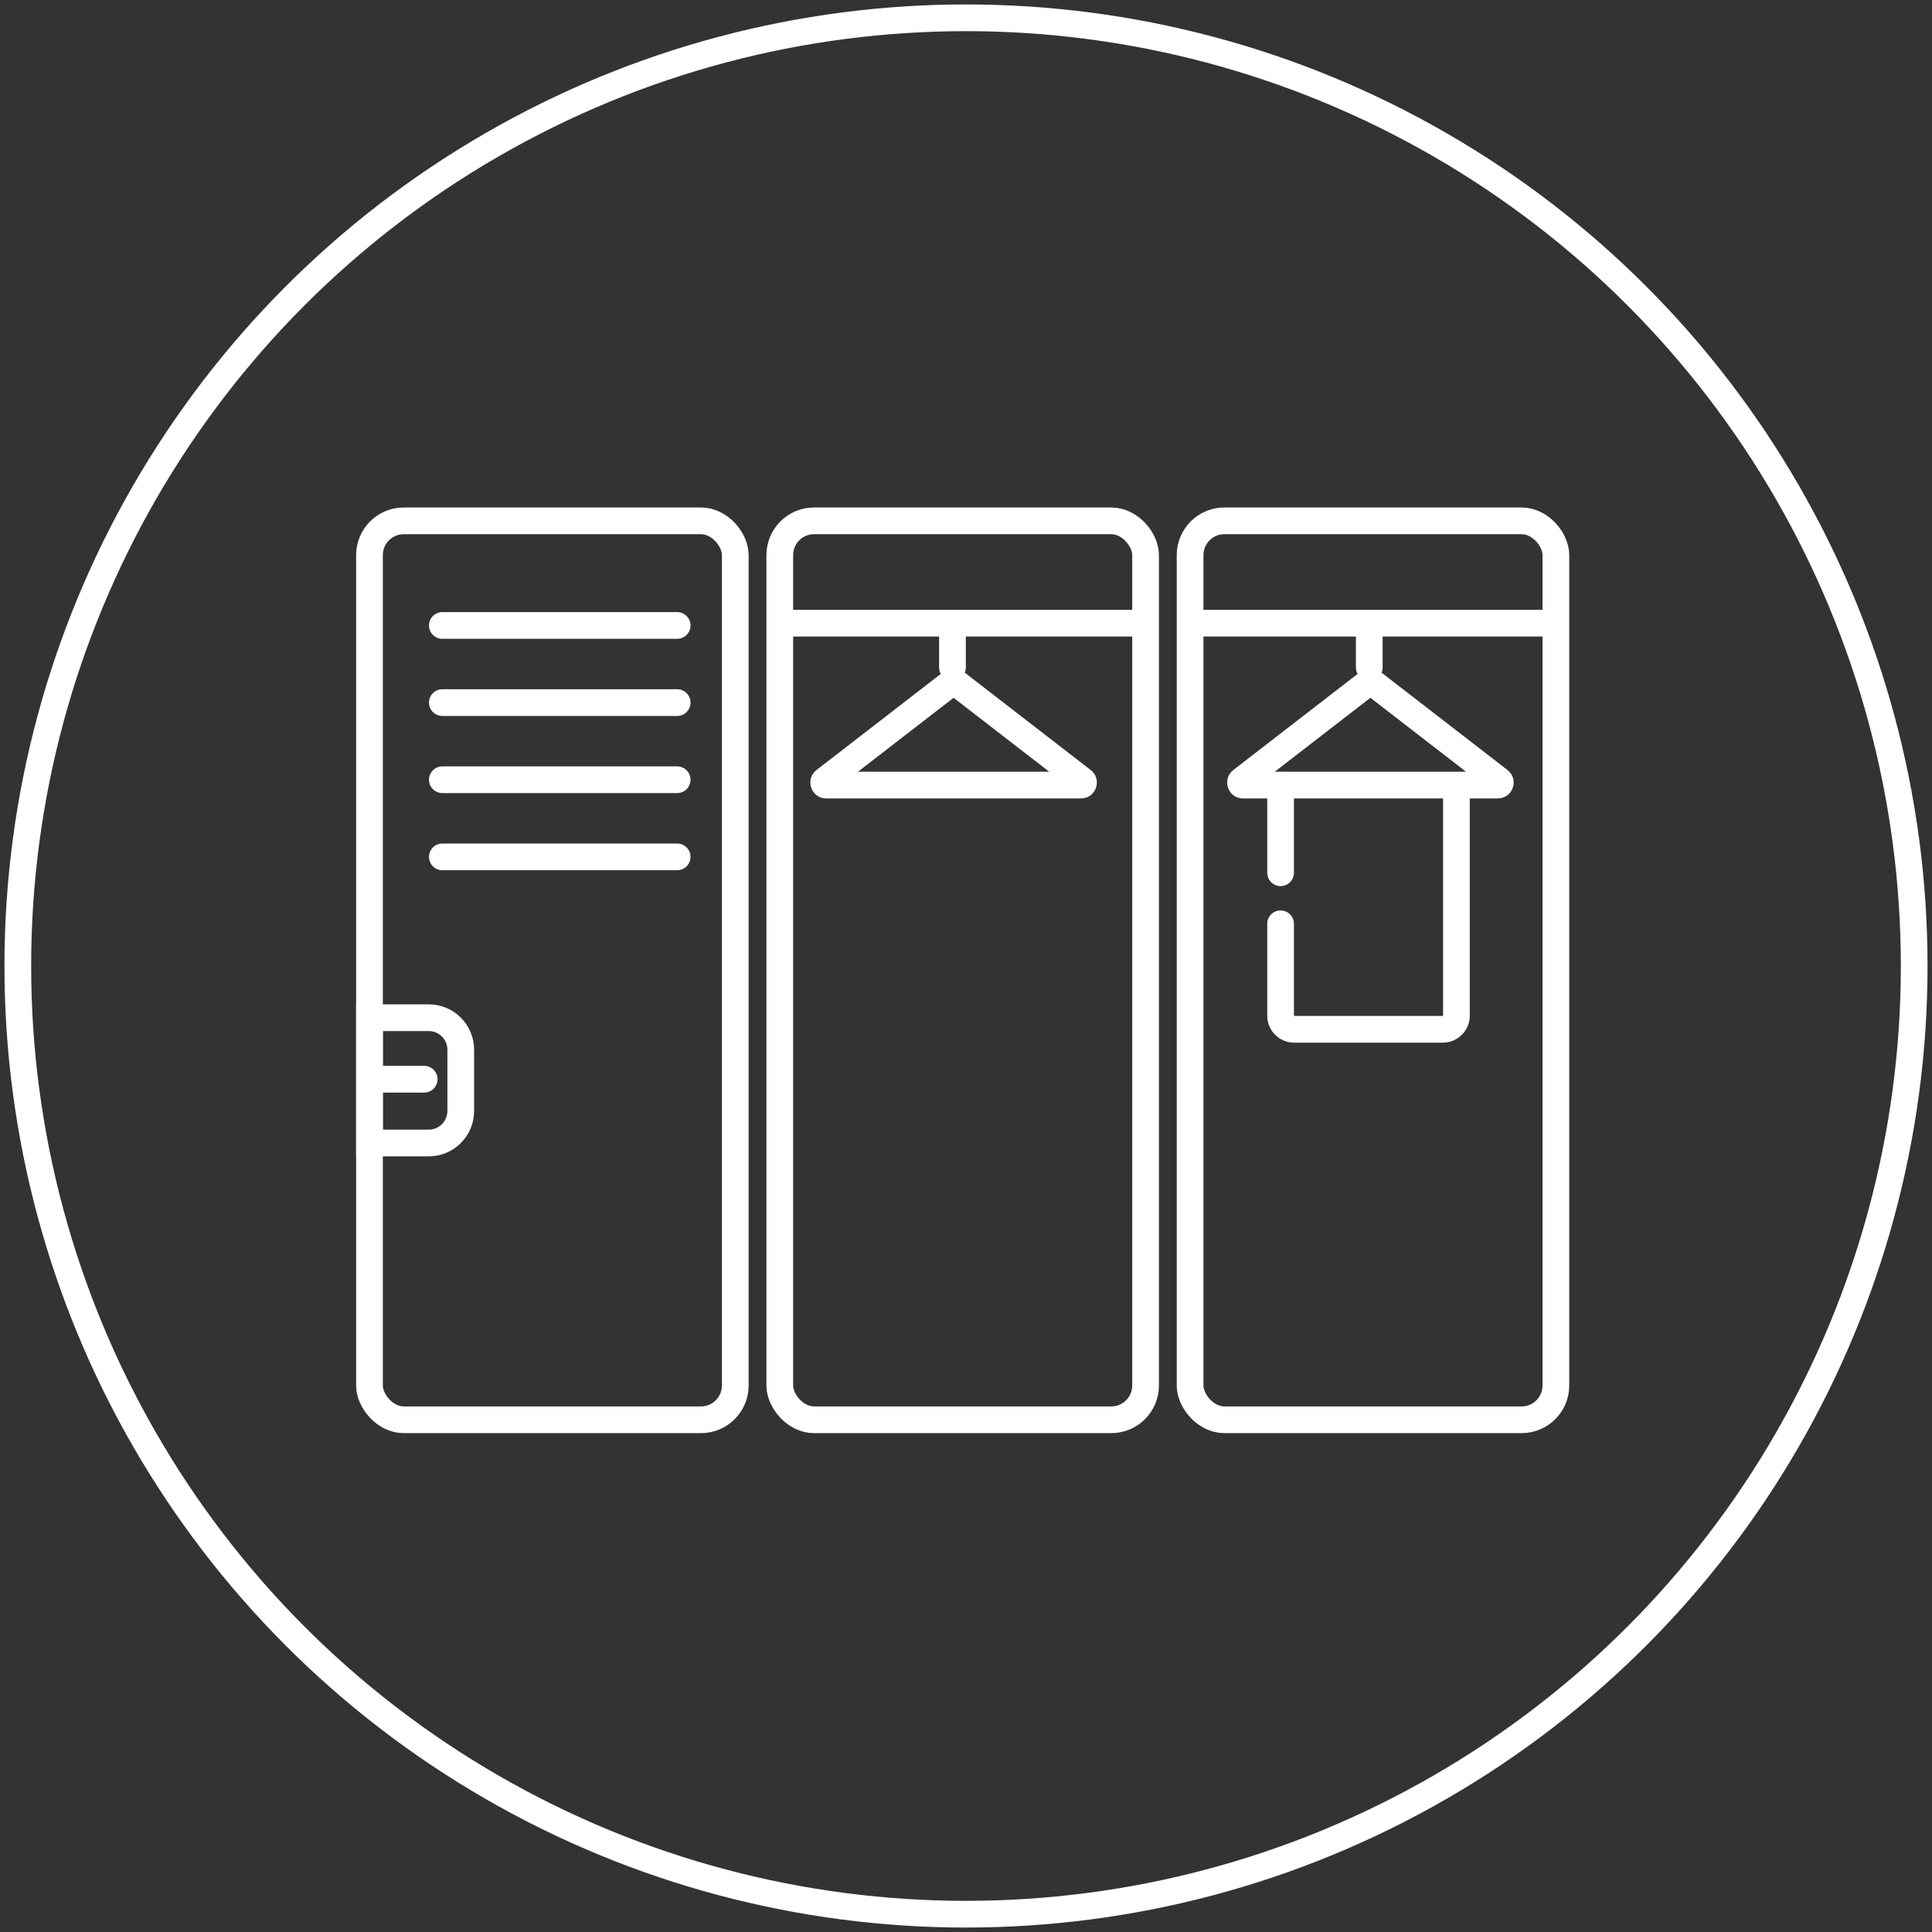
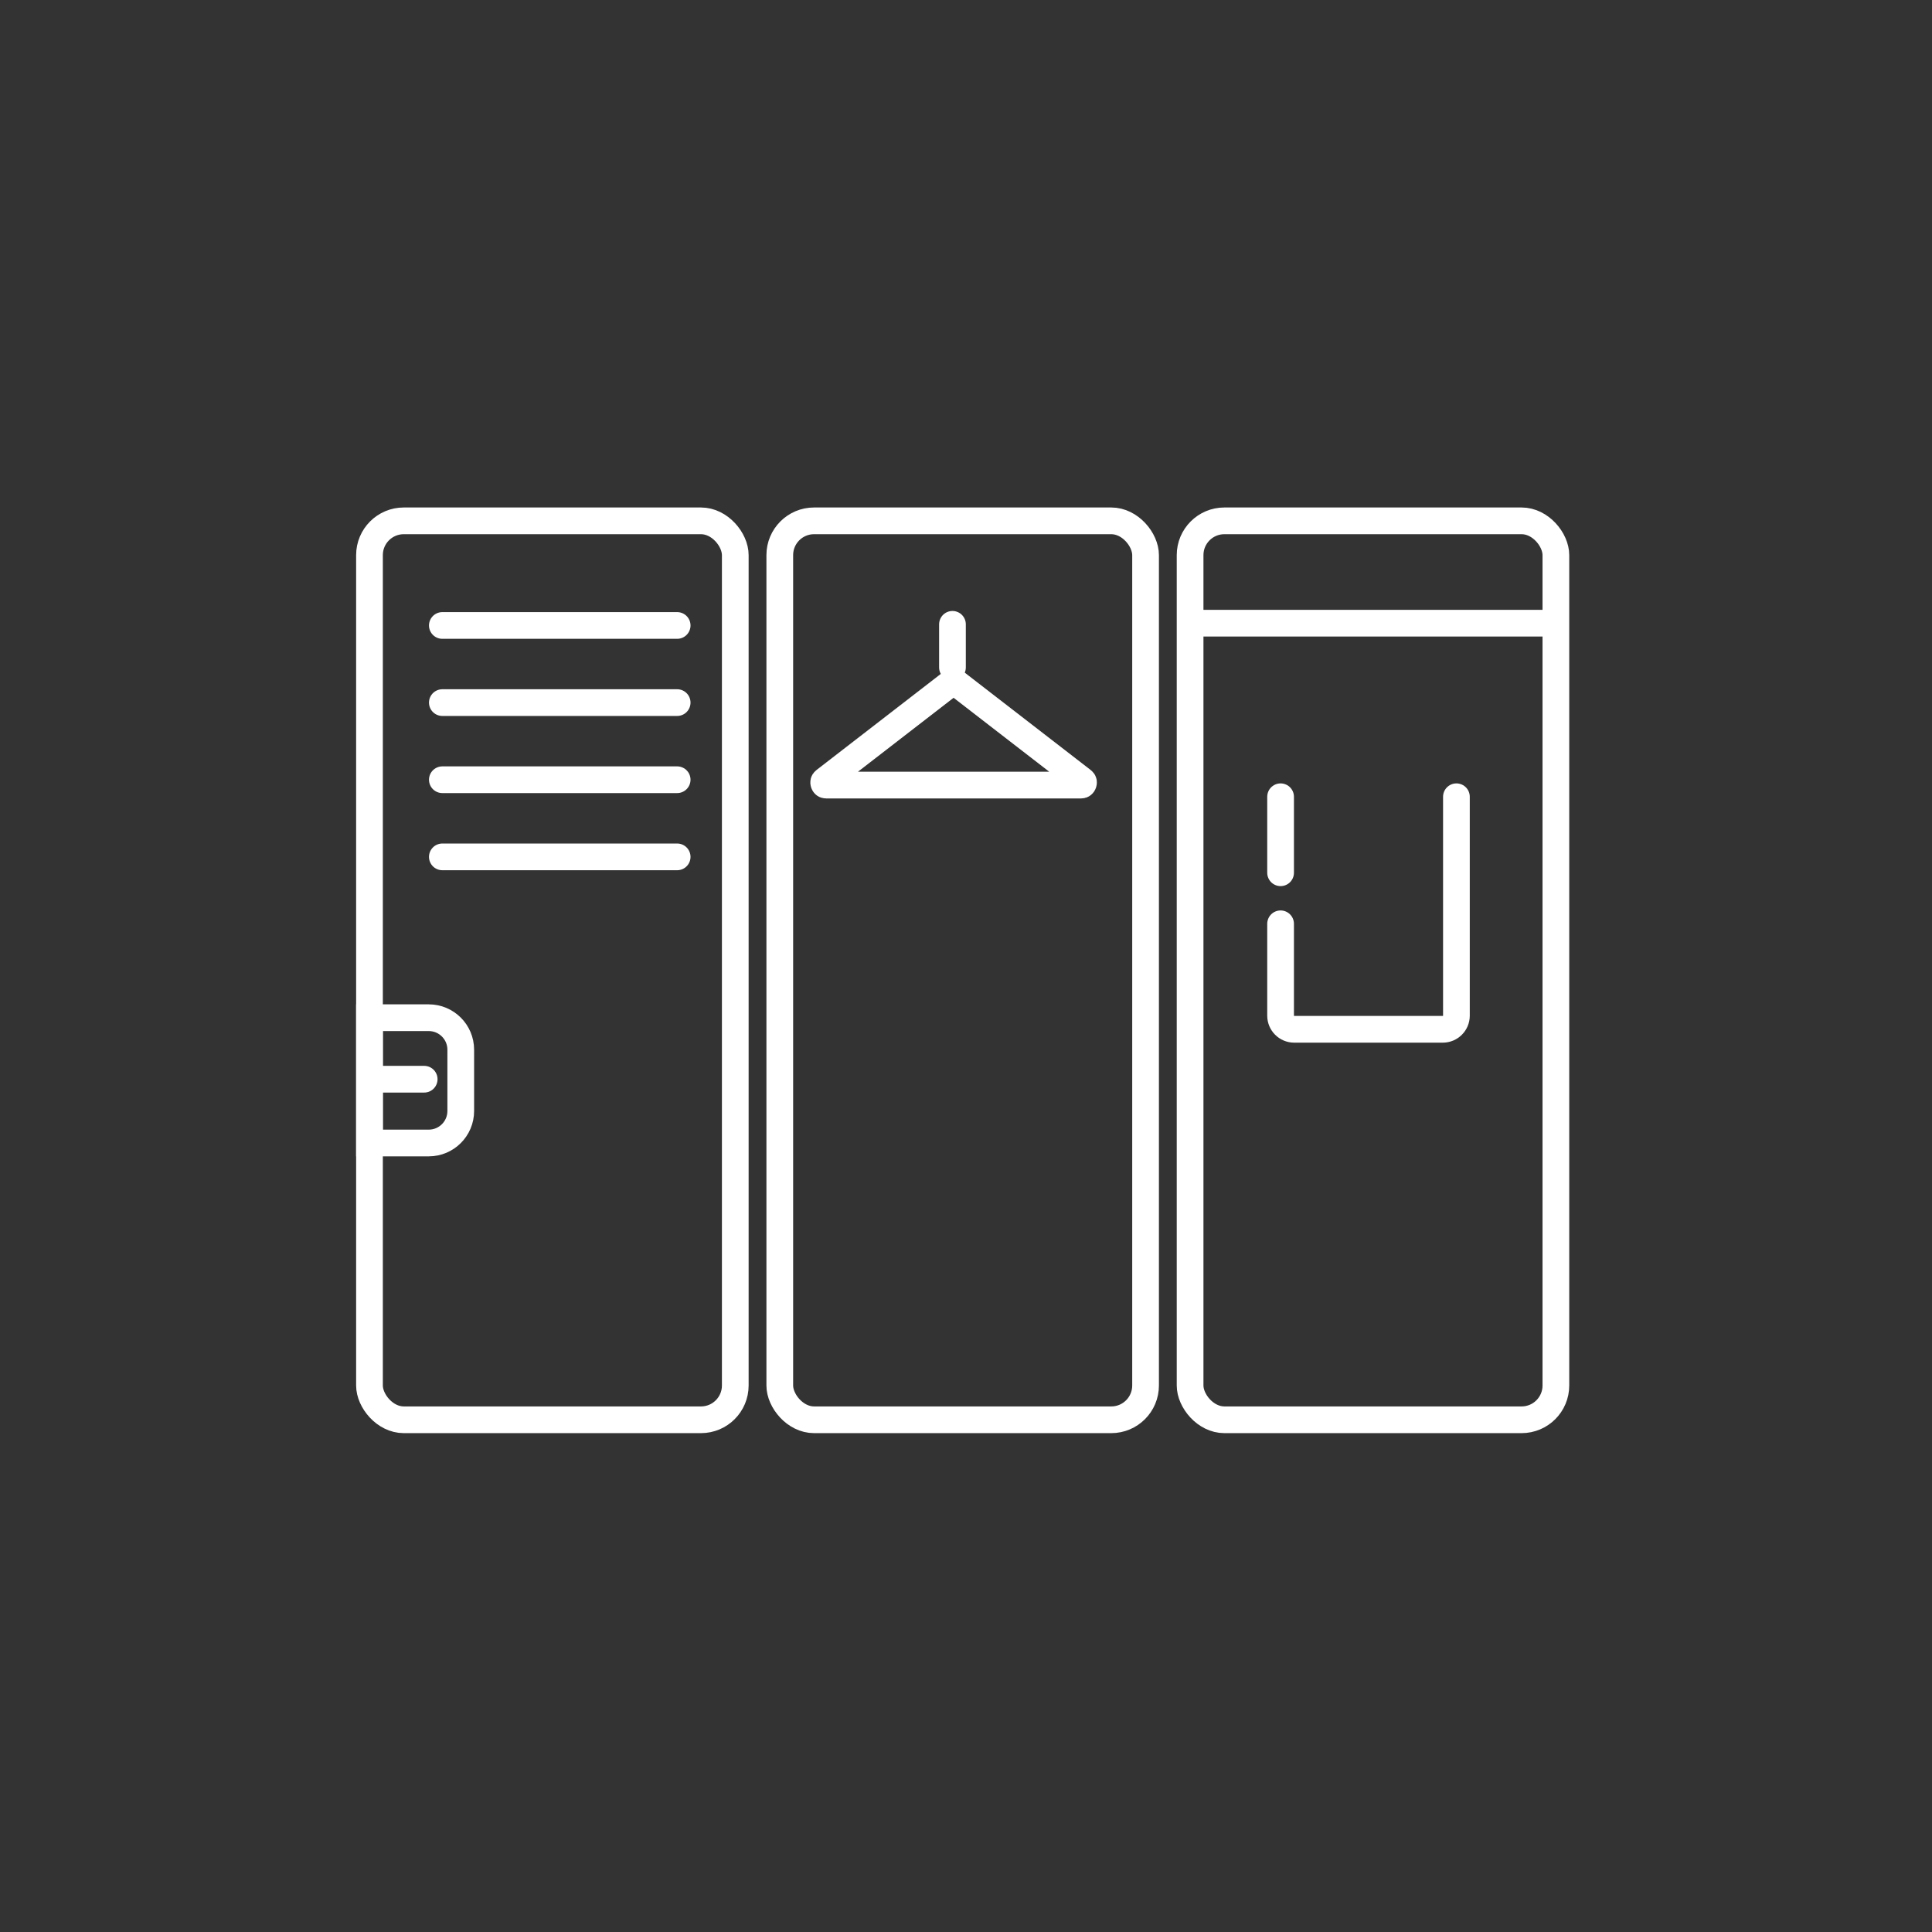
<svg xmlns="http://www.w3.org/2000/svg" width="217" height="217" viewBox="0 0 217 217" fill="none">
  <rect x="0" y="0" width="217" height="217" fill="#333333" stroke="none" />
-   <circle cx="108.5" cy="108.5" r="106.5" stroke="white" stroke-width="3" />
  <rect x="41.5" y="58.5" width="41.085" height="100.968" rx="3.851" stroke="white" stroke-width="3" />
  <rect x="87.584" y="58.5" width="41.085" height="100.968" rx="3.851" stroke="white" stroke-width="3" />
  <rect x="133.67" y="58.5" width="41.085" height="100.968" rx="3.851" stroke="white" stroke-width="3" />
  <path d="M49.684 70.251H76.058" stroke="white" stroke-width="3" stroke-linecap="round" />
  <path d="M49.684 78.915H76.058" stroke="white" stroke-width="3" stroke-linecap="round" />
  <path d="M49.684 87.578H76.058" stroke="white" stroke-width="3" stroke-linecap="round" />
  <path d="M49.684 96.243H76.058" stroke="white" stroke-width="3" stroke-linecap="round" />
  <path d="M41.5 114.307H48.154C50.141 114.307 51.751 115.917 51.751 117.903V124.783C51.751 126.77 50.141 128.38 48.154 128.38H41.5V114.307Z" stroke="white" stroke-width="3" />
  <path d="M41.764 121.216H47.644" stroke="white" stroke-width="3" stroke-linecap="round" />
-   <path d="M87.594 69.996H128.404" stroke="white" stroke-width="3" stroke-linecap="round" />
  <path d="M133.934 69.996H173.744" stroke="white" stroke-width="3" stroke-linecap="round" />
  <path d="M106.98 70.124V74.966" stroke="white" stroke-width="3" stroke-linecap="round" />
  <path d="M107.28 76.613L121.587 87.673C121.662 87.731 121.683 87.78 121.692 87.814C121.704 87.859 121.705 87.921 121.682 87.989C121.659 88.058 121.62 88.106 121.583 88.134C121.555 88.155 121.509 88.181 121.413 88.181H92.8C92.705 88.181 92.658 88.155 92.63 88.134C92.594 88.106 92.555 88.058 92.531 87.989C92.508 87.921 92.509 87.859 92.521 87.814C92.53 87.78 92.551 87.731 92.626 87.673L106.933 76.613C107.035 76.534 107.178 76.534 107.28 76.613Z" stroke="white" stroke-width="3" />
-   <path d="M153.795 70.124V74.966" stroke="white" stroke-width="3" stroke-linecap="round" />
-   <path d="M154.095 76.613L168.401 87.673C168.477 87.731 168.498 87.78 168.507 87.814C168.519 87.859 168.52 87.921 168.496 87.989C168.473 88.058 168.434 88.106 168.397 88.134C168.37 88.155 168.323 88.181 168.228 88.181H139.614C139.519 88.181 139.473 88.155 139.445 88.134C139.408 88.106 139.369 88.058 139.346 87.989C139.323 87.921 139.324 87.859 139.335 87.814C139.345 87.78 139.366 87.731 139.441 87.673L153.748 76.613C153.85 76.534 153.992 76.534 154.095 76.613Z" stroke="white" stroke-width="3" />
  <path d="M163.583 89.49V114.081C163.583 114.925 162.898 115.61 162.054 115.61H145.363C144.519 115.61 143.834 114.925 143.834 114.081V103.76" stroke="white" stroke-width="3" stroke-linecap="round" />
  <path d="M143.834 89.49V98.027" stroke="white" stroke-width="3" stroke-linecap="round" />
</svg>